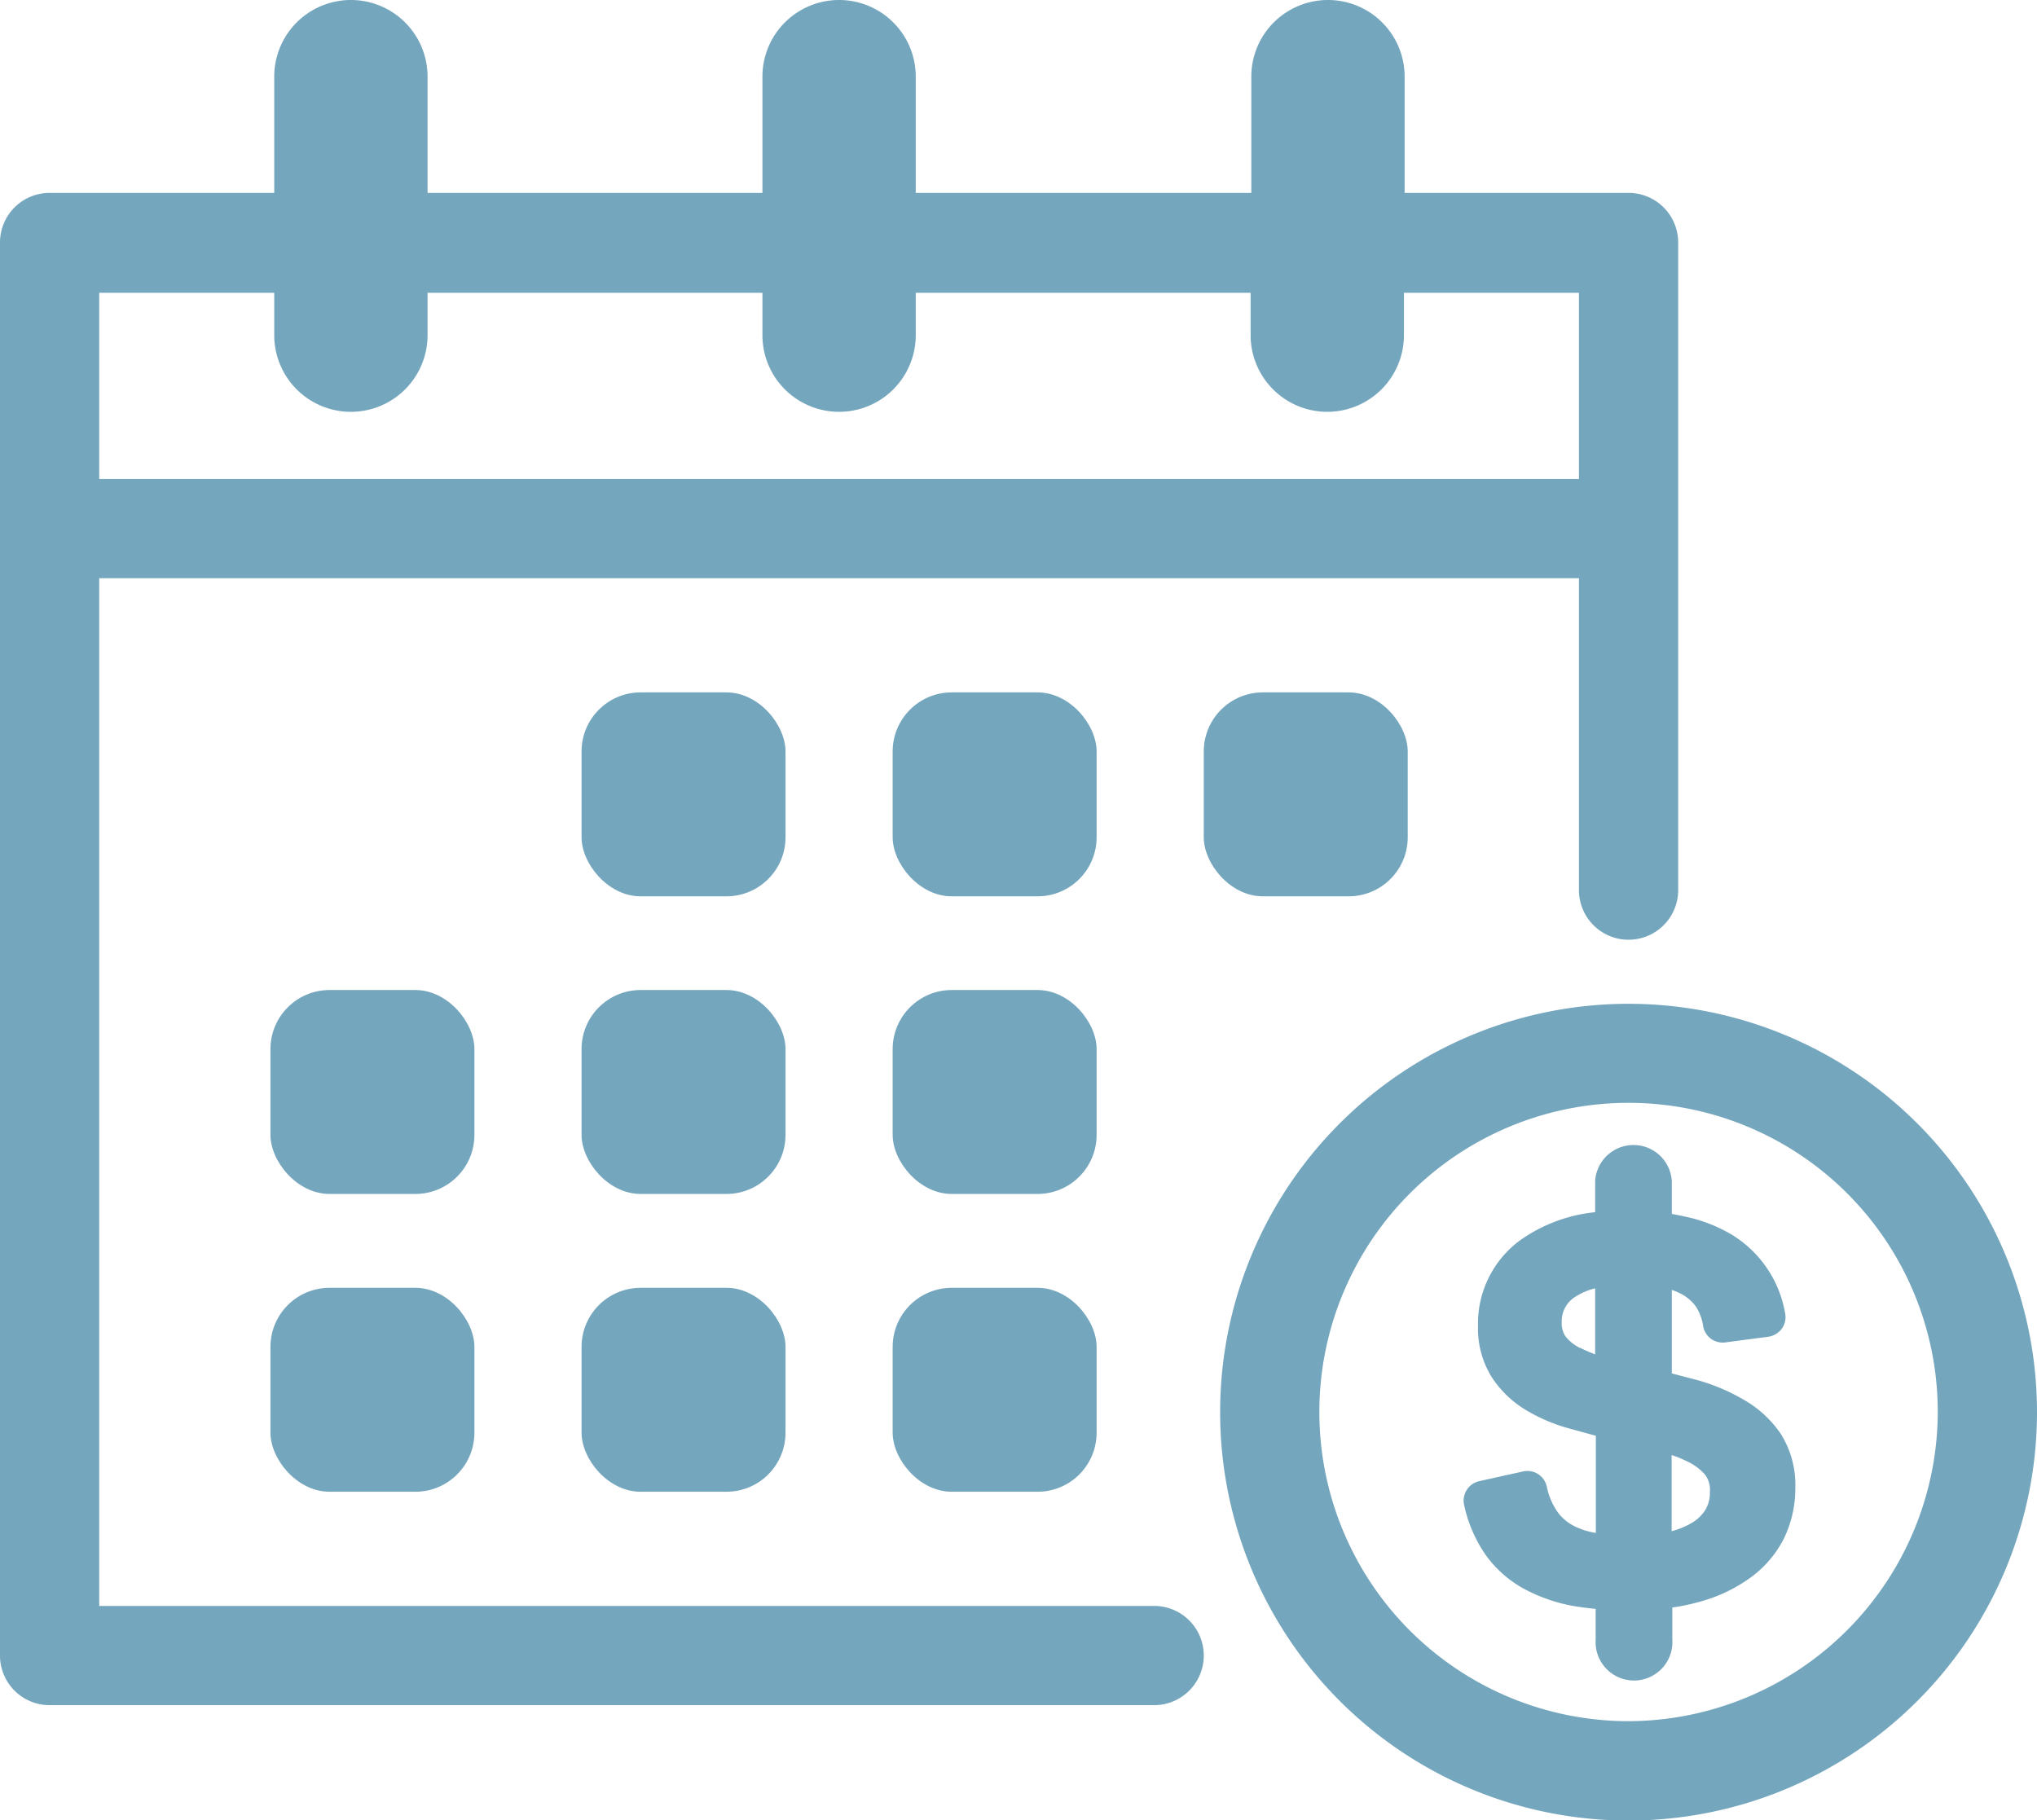
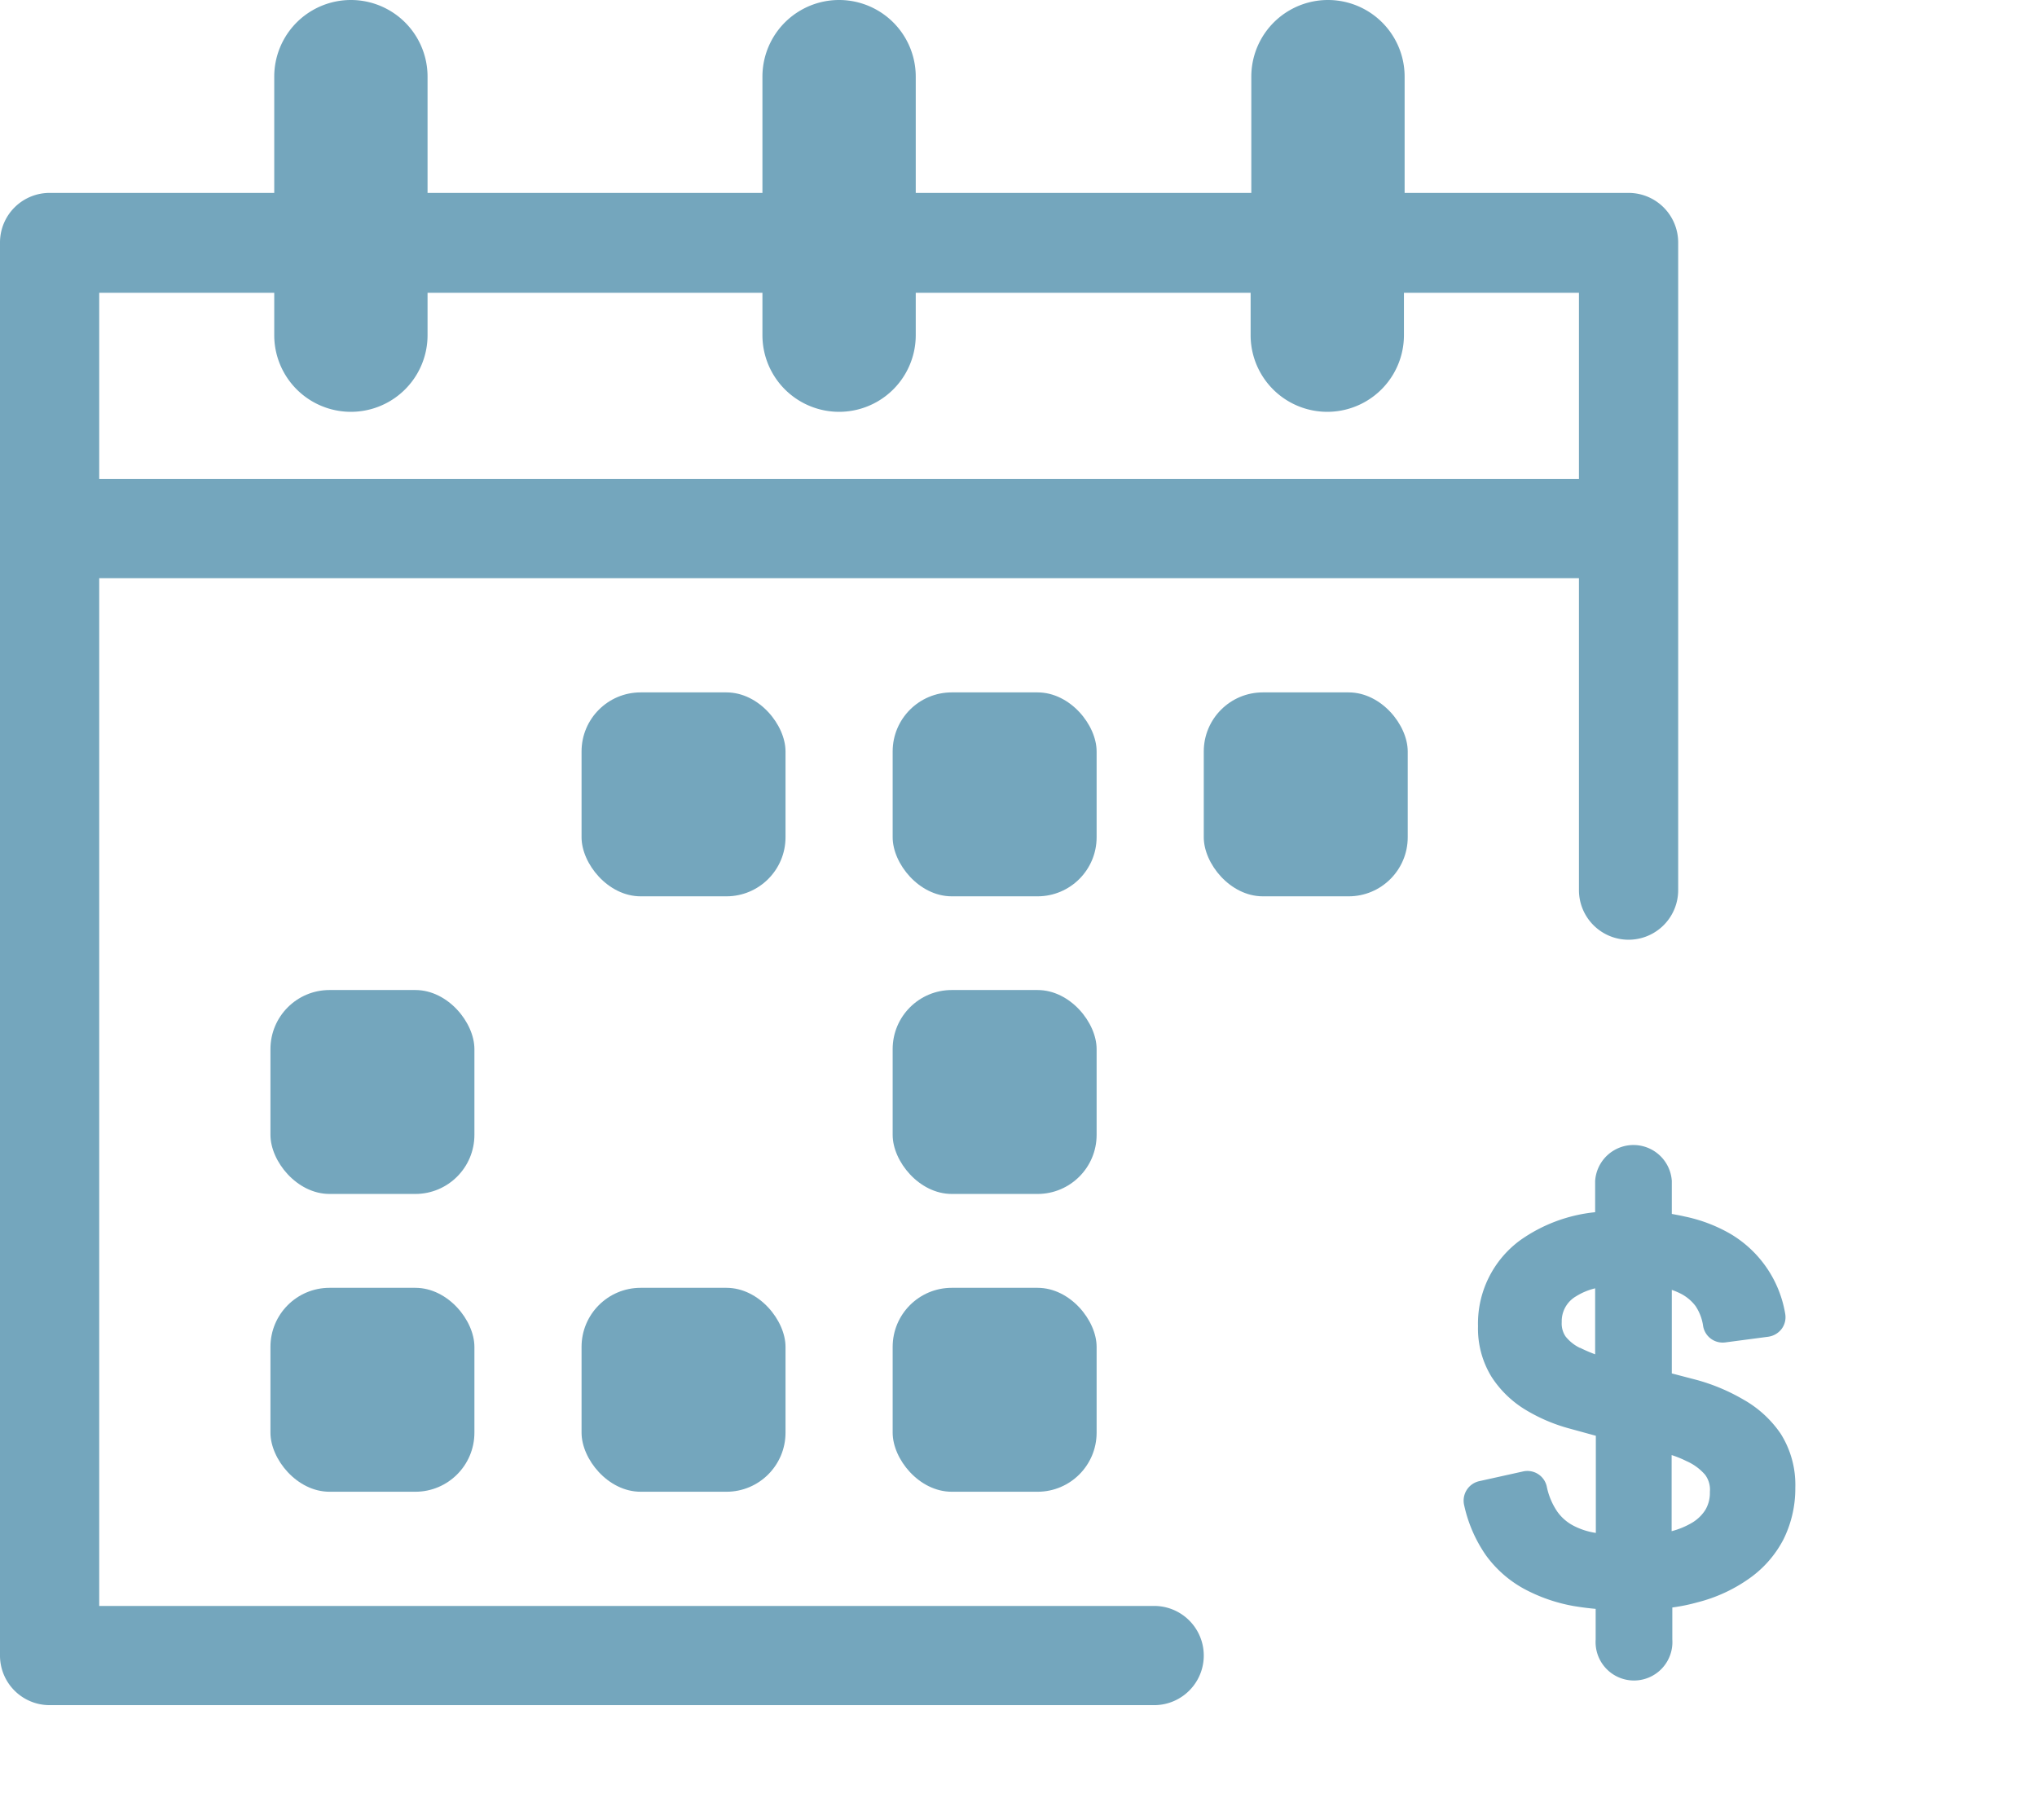
<svg xmlns="http://www.w3.org/2000/svg" viewBox="0 0 118.25 105.69">
  <defs>
    <style>.cls-1{fill:#74a6bd;}</style>
  </defs>
  <g id="Layer_2" data-name="Layer 2">
    <g id="USP_s" data-name="USP's">
      <path class="cls-1" d="M67,93.24H5.76V33.57h85.9V51.68a2.88,2.88,0,1,0,5.76,0V14.08a2.88,2.88,0,0,0-2.88-2.88h-13V4.45a4.45,4.45,0,0,0-8.9,0V11.2H53.16V4.45a4.45,4.45,0,1,0-8.9,0V11.2H24.82V4.45a4.45,4.45,0,1,0-8.9,0V11.2h-13A2.88,2.88,0,0,0,0,14.08v82A2.88,2.88,0,0,0,2.88,99H67a2.88,2.88,0,0,0,0-5.76ZM15.92,17v2.46a4.45,4.45,0,1,0,8.9,0V17H44.26v2.46a4.45,4.45,0,1,0,8.9,0V17H72.6v2.46a4.45,4.45,0,0,0,8.9,0V17H91.66V27.81H5.76V17Z" />
      <rect class="cls-1" x="33.76" y="40.2" width="11.84" height="11.84" rx="3.43" />
      <rect class="cls-1" x="51.82" y="40.2" width="11.84" height="11.84" rx="3.43" />
      <rect class="cls-1" x="69.88" y="40.2" width="11.84" height="11.84" rx="3.43" />
      <rect class="cls-1" x="15.7" y="57.48" width="11.84" height="11.84" rx="3.43" />
-       <rect class="cls-1" x="33.76" y="57.48" width="11.84" height="11.84" rx="3.43" />
      <rect class="cls-1" x="51.82" y="57.48" width="11.84" height="11.84" rx="3.43" />
      <rect class="cls-1" x="15.7" y="74.77" width="11.84" height="11.84" rx="3.43" />
      <rect class="cls-1" x="33.76" y="74.77" width="11.84" height="11.84" rx="3.43" />
      <rect class="cls-1" x="51.82" y="74.77" width="11.84" height="11.84" rx="3.43" />
-       <path class="cls-1" d="M94.54,58.28A23.71,23.71,0,1,0,118.25,82,23.72,23.72,0,0,0,94.54,58.28Zm0,41.65a17.95,17.95,0,1,1,17.95-18A18,18,0,0,1,94.54,99.93Z" />
      <path class="cls-1" d="M101.21,81.26a11.29,11.29,0,0,0-2.67-1.13l-1.49-.39V74.89a4.1,4.1,0,0,1,.56.24,2.53,2.53,0,0,1,.82.7A2.8,2.8,0,0,1,98.87,77a1.15,1.15,0,0,0,1.28.94l2.5-.33a1.18,1.18,0,0,0,.78-.46,1.14,1.14,0,0,0,.2-.89,6.66,6.66,0,0,0-3.19-4.63,8.9,8.9,0,0,0-2.64-1c-.25-.06-.49-.1-.75-.15V68.56a2.23,2.23,0,0,0-4.45,0v1.82A9.08,9.08,0,0,0,88.26,72a6,6,0,0,0-2.46,5,5.35,5.35,0,0,0,.78,2.93,6.12,6.12,0,0,0,1.91,1.88A9.9,9.9,0,0,0,91,82.91l1.64.45V89a4.1,4.1,0,0,1-1.32-.43,2.65,2.65,0,0,1-.92-.81,4,4,0,0,1-.61-1.46,1.15,1.15,0,0,0-1.37-.87L85.85,86A1.16,1.16,0,0,0,85,87.41a8.12,8.12,0,0,0,1.26,2.89,6.71,6.71,0,0,0,2.2,1.94,9.64,9.64,0,0,0,2.86,1c.41.07.86.13,1.31.17v1.78a2.23,2.23,0,1,0,4.45,0V93.33a10.77,10.77,0,0,0,1.46-.3,9,9,0,0,0,3-1.38,6.35,6.35,0,0,0,2-2.29,6.64,6.64,0,0,0,.68-3,5.55,5.55,0,0,0-.85-3.12A6.44,6.44,0,0,0,101.21,81.26Zm-9.49-3a2.4,2.4,0,0,1-.84-.67,1.34,1.34,0,0,1-.22-.83,1.67,1.67,0,0,1,.82-1.49,3.74,3.74,0,0,1,1.12-.47v3.83A8.34,8.34,0,0,1,91.72,78.25ZM99,87.66a2.31,2.31,0,0,1-.81.77,4.61,4.61,0,0,1-1.15.47V84.48a6.17,6.17,0,0,1,.86.35,3.06,3.06,0,0,1,1.08.79,1.44,1.44,0,0,1,.28,1A1.93,1.93,0,0,1,99,87.66Z" />
    </g>
  </g>
</svg>